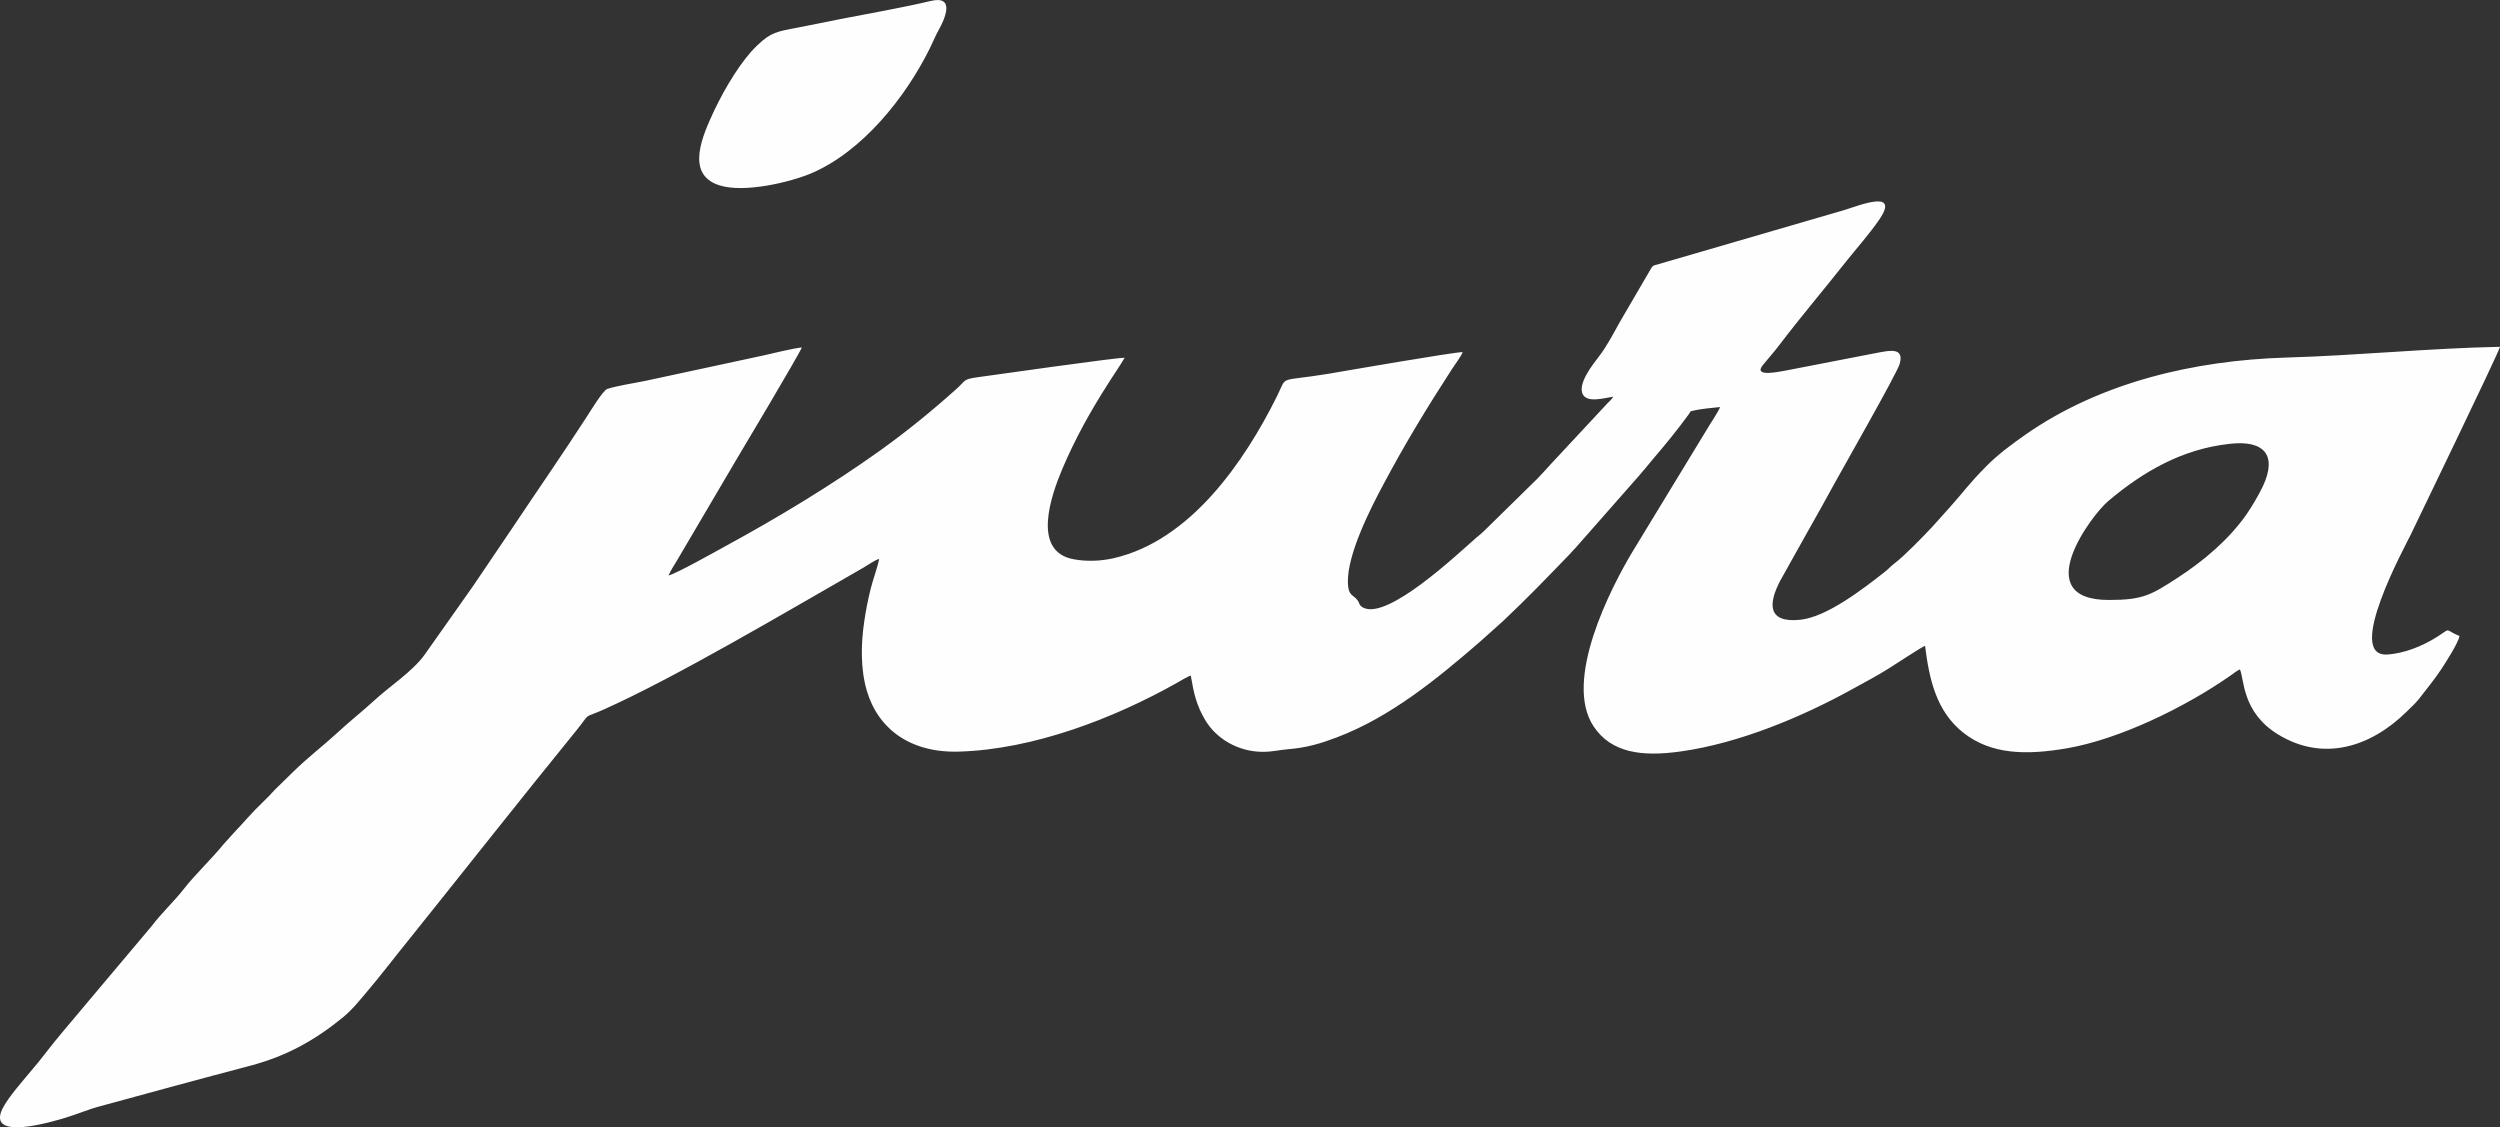
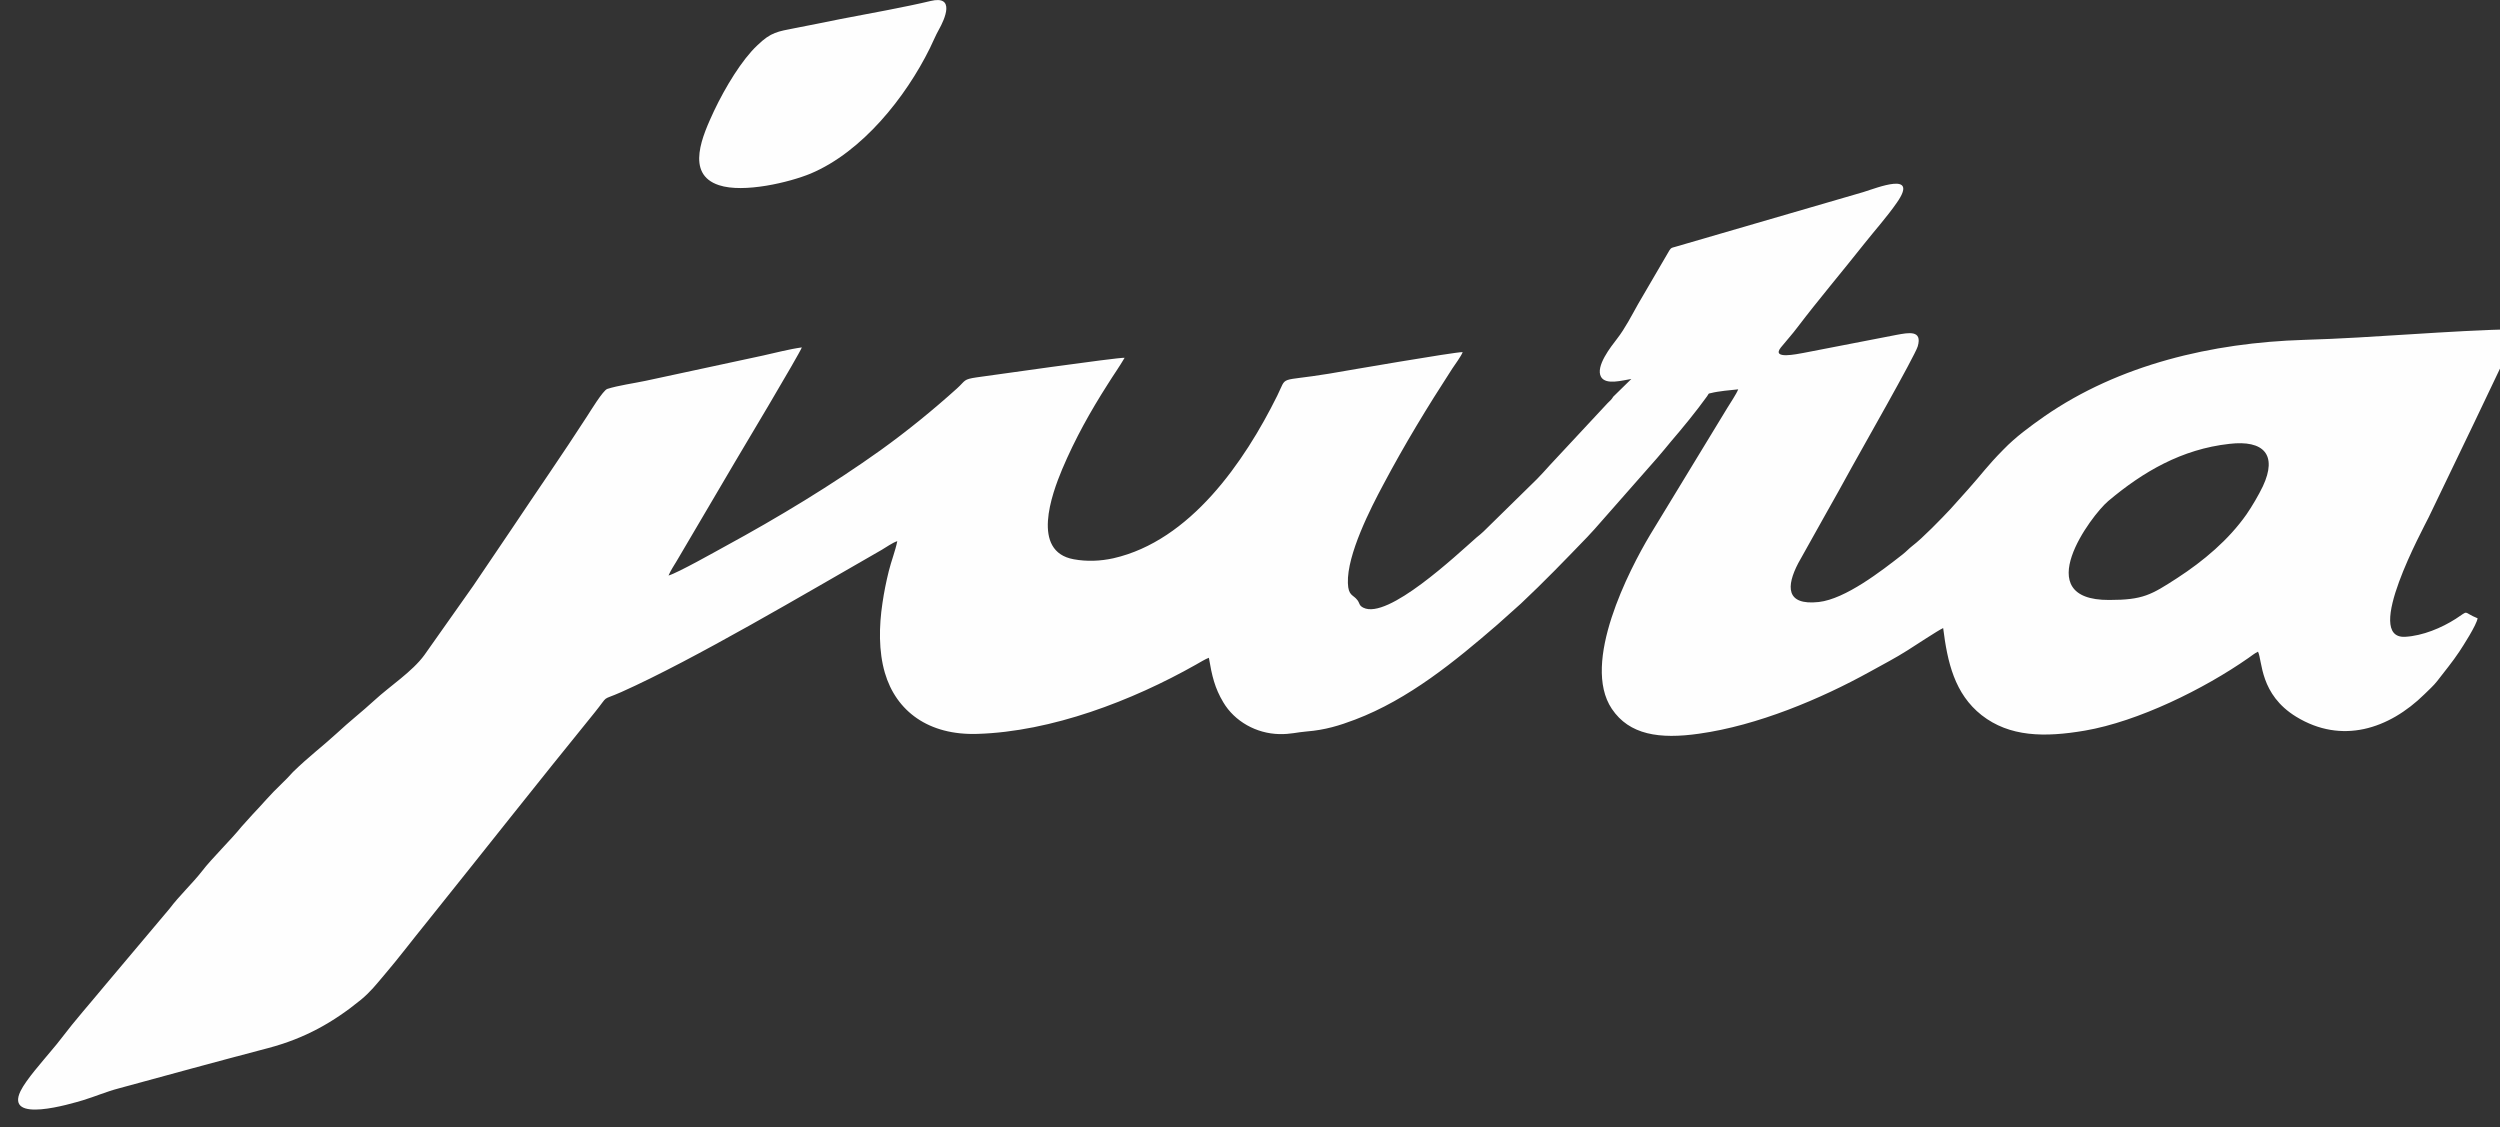
<svg xmlns="http://www.w3.org/2000/svg" xml:space="preserve" width="100%" height="100%" version="1.1" style="shape-rendering:geometricPrecision; text-rendering:geometricPrecision; image-rendering:optimizeQuality; fill-rule:evenodd; clip-rule:evenodd" viewBox="0 0 12284 5539">
  <rect x="0" y="0" width="12284" height="5539" fill="#333333" stroke="none" />
  <defs>
    <style type="text/css">
   
    .fil0 {fill:#FEFEFE}
   
  </style>
  </defs>
  <g id="Слой_x0020_1">
-     <path class="fil0" d="M7927 1949c-9,15 -14,18 -28,32l-284 305c-21,23 -41,46 -63,68l-262 257c-12,12 -22,19 -35,30 -100,88 -436,405 -556,345 -22,-11 -17,-21 -29,-37 -21,-28 -45,-20 -47,-84 -5,-140 113,-370 173,-482 106,-200 218,-384 340,-572 12,-18 45,-63 51,-81 -43,0 -569,91 -656,106 -256,42 -204,5 -255,108 -162,327 -428,713 -805,799 -63,14 -130,17 -195,5 -211,-38 -108,-320 -57,-442 64,-151 139,-285 224,-418 28,-45 58,-87 83,-130 -30,-3 -680,90 -726,96 -68,10 -54,15 -97,54 -120,108 -244,209 -376,304 -238,170 -502,330 -765,473 -44,24 -230,129 -277,143 8,-21 29,-53 41,-73l286 -486c14,-23 317,-531 328,-562 -60,8 -132,27 -191,40l-576 124c-56,12 -136,23 -189,40 -21,7 -84,111 -99,134 -120,186 -250,373 -372,556 -63,93 -126,187 -188,278l-240 340c-59,81 -169,152 -245,222 -62,57 -123,104 -185,162 -72,66 -136,113 -215,190l-89 87c-19,21 -38,41 -58,60 -55,52 -91,97 -141,149l-55 61c-46,58 -148,158 -192,216 -50,64 -112,121 -161,186l-320 380c-70,85 -144,168 -210,255 -17,22 -33,42 -52,64 -41,50 -122,140 -150,197 -78,161 246,63 307,45 59,-18 117,-43 175,-58 242,-66 490,-134 734,-198 182,-48 321,-127 457,-238 47,-39 74,-74 113,-120 72,-84 138,-172 208,-258 276,-344 549,-691 827,-1033 75,-93 26,-54 132,-101 356,-159 906,-485 1278,-698 21,-12 54,-36 77,-43 -9,46 -30,99 -42,148 -13,53 -23,102 -31,157 -17,113 -19,236 12,342 55,188 214,308 455,300 364,-11 760,-163 1073,-340 16,-9 49,-29 64,-34 15,89 29,149 71,219 55,93 162,154 276,156 55,1 85,-9 134,-13 89,-7 161,-29 237,-58 264,-100 493,-288 701,-468l114 -102c115,-108 217,-214 327,-328 13,-13 22,-25 35,-38l308 -350c25,-29 44,-52 67,-80 60,-70 124,-148 178,-223 11,-15 2,-12 21,-16 29,-8 99,-15 132,-18 -9,23 -40,69 -54,92l-379 623c-102,171 -340,629 -188,855 86,128 234,150 429,122 286,-40 596,-170 840,-305 63,-35 125,-67 183,-104 37,-23 148,-97 176,-110 21,168 56,323 189,428 137,107 308,110 507,76 262,-45 585,-204 804,-357 16,-11 30,-23 47,-31 22,45 8,210 188,320 223,136 455,61 630,-111 20,-20 45,-42 62,-64 36,-47 76,-95 109,-145 18,-27 85,-131 90,-164 -77,-31 -37,-43 -108,3 -69,44 -161,83 -248,88 -209,11 90,-534 116,-588 17,-37 428,-884 439,-924 -350,7 -703,43 -1053,53 -450,14 -907,121 -1275,376 -71,50 -140,100 -201,163 -82,83 -104,118 -173,195 -30,34 -57,64 -87,97 -42,45 -139,145 -187,181 -17,13 -30,28 -48,42 -105,82 -281,219 -412,234 -164,18 -160,-78 -101,-191l132 -236c45,-79 88,-157 132,-237 44,-80 309,-545 323,-592 24,-82 -46,-67 -102,-57l-459 89c-30,5 -159,34 -112,-26l41 -49c15,-18 28,-33 42,-52 101,-133 222,-276 327,-409 54,-68 111,-131 161,-203 108,-155 -95,-73 -166,-51l-924 269c-18,5 -19,4 -28,17l-154 264c-31,55 -64,120 -103,170 -29,38 -108,136 -79,188 24,41 104,17 149,10zm-3355 -1944c-115,28 -319,65 -444,89 -75,15 -147,30 -221,44 -85,17 -118,19 -186,85 -75,70 -157,205 -213,323 -53,115 -144,309 25,364 121,40 346,-14 450,-57 254,-107 467,-375 586,-616 14,-28 29,-65 44,-91 30,-53 82,-171 -41,-141zm6382 2176c-234,26 -424,137 -595,281 -85,72 -394,488 5,486 166,0 206,-25 333,-107 131,-85 254,-189 341,-313 27,-39 60,-95 81,-139 72,-154 5,-228 -165,-208z" />
+     <path class="fil0" d="M7927 1949c-9,15 -14,18 -28,32l-284 305c-21,23 -41,46 -63,68l-262 257c-12,12 -22,19 -35,30 -100,88 -436,405 -556,345 -22,-11 -17,-21 -29,-37 -21,-28 -45,-20 -47,-84 -5,-140 113,-370 173,-482 106,-200 218,-384 340,-572 12,-18 45,-63 51,-81 -43,0 -569,91 -656,106 -256,42 -204,5 -255,108 -162,327 -428,713 -805,799 -63,14 -130,17 -195,5 -211,-38 -108,-320 -57,-442 64,-151 139,-285 224,-418 28,-45 58,-87 83,-130 -30,-3 -680,90 -726,96 -68,10 -54,15 -97,54 -120,108 -244,209 -376,304 -238,170 -502,330 -765,473 -44,24 -230,129 -277,143 8,-21 29,-53 41,-73l286 -486c14,-23 317,-531 328,-562 -60,8 -132,27 -191,40l-576 124c-56,12 -136,23 -189,40 -21,7 -84,111 -99,134 -120,186 -250,373 -372,556 -63,93 -126,187 -188,278l-240 340c-59,81 -169,152 -245,222 -62,57 -123,104 -185,162 -72,66 -136,113 -215,190c-19,21 -38,41 -58,60 -55,52 -91,97 -141,149l-55 61c-46,58 -148,158 -192,216 -50,64 -112,121 -161,186l-320 380c-70,85 -144,168 -210,255 -17,22 -33,42 -52,64 -41,50 -122,140 -150,197 -78,161 246,63 307,45 59,-18 117,-43 175,-58 242,-66 490,-134 734,-198 182,-48 321,-127 457,-238 47,-39 74,-74 113,-120 72,-84 138,-172 208,-258 276,-344 549,-691 827,-1033 75,-93 26,-54 132,-101 356,-159 906,-485 1278,-698 21,-12 54,-36 77,-43 -9,46 -30,99 -42,148 -13,53 -23,102 -31,157 -17,113 -19,236 12,342 55,188 214,308 455,300 364,-11 760,-163 1073,-340 16,-9 49,-29 64,-34 15,89 29,149 71,219 55,93 162,154 276,156 55,1 85,-9 134,-13 89,-7 161,-29 237,-58 264,-100 493,-288 701,-468l114 -102c115,-108 217,-214 327,-328 13,-13 22,-25 35,-38l308 -350c25,-29 44,-52 67,-80 60,-70 124,-148 178,-223 11,-15 2,-12 21,-16 29,-8 99,-15 132,-18 -9,23 -40,69 -54,92l-379 623c-102,171 -340,629 -188,855 86,128 234,150 429,122 286,-40 596,-170 840,-305 63,-35 125,-67 183,-104 37,-23 148,-97 176,-110 21,168 56,323 189,428 137,107 308,110 507,76 262,-45 585,-204 804,-357 16,-11 30,-23 47,-31 22,45 8,210 188,320 223,136 455,61 630,-111 20,-20 45,-42 62,-64 36,-47 76,-95 109,-145 18,-27 85,-131 90,-164 -77,-31 -37,-43 -108,3 -69,44 -161,83 -248,88 -209,11 90,-534 116,-588 17,-37 428,-884 439,-924 -350,7 -703,43 -1053,53 -450,14 -907,121 -1275,376 -71,50 -140,100 -201,163 -82,83 -104,118 -173,195 -30,34 -57,64 -87,97 -42,45 -139,145 -187,181 -17,13 -30,28 -48,42 -105,82 -281,219 -412,234 -164,18 -160,-78 -101,-191l132 -236c45,-79 88,-157 132,-237 44,-80 309,-545 323,-592 24,-82 -46,-67 -102,-57l-459 89c-30,5 -159,34 -112,-26l41 -49c15,-18 28,-33 42,-52 101,-133 222,-276 327,-409 54,-68 111,-131 161,-203 108,-155 -95,-73 -166,-51l-924 269c-18,5 -19,4 -28,17l-154 264c-31,55 -64,120 -103,170 -29,38 -108,136 -79,188 24,41 104,17 149,10zm-3355 -1944c-115,28 -319,65 -444,89 -75,15 -147,30 -221,44 -85,17 -118,19 -186,85 -75,70 -157,205 -213,323 -53,115 -144,309 25,364 121,40 346,-14 450,-57 254,-107 467,-375 586,-616 14,-28 29,-65 44,-91 30,-53 82,-171 -41,-141zm6382 2176c-234,26 -424,137 -595,281 -85,72 -394,488 5,486 166,0 206,-25 333,-107 131,-85 254,-189 341,-313 27,-39 60,-95 81,-139 72,-154 5,-228 -165,-208z" />
  </g>
</svg>